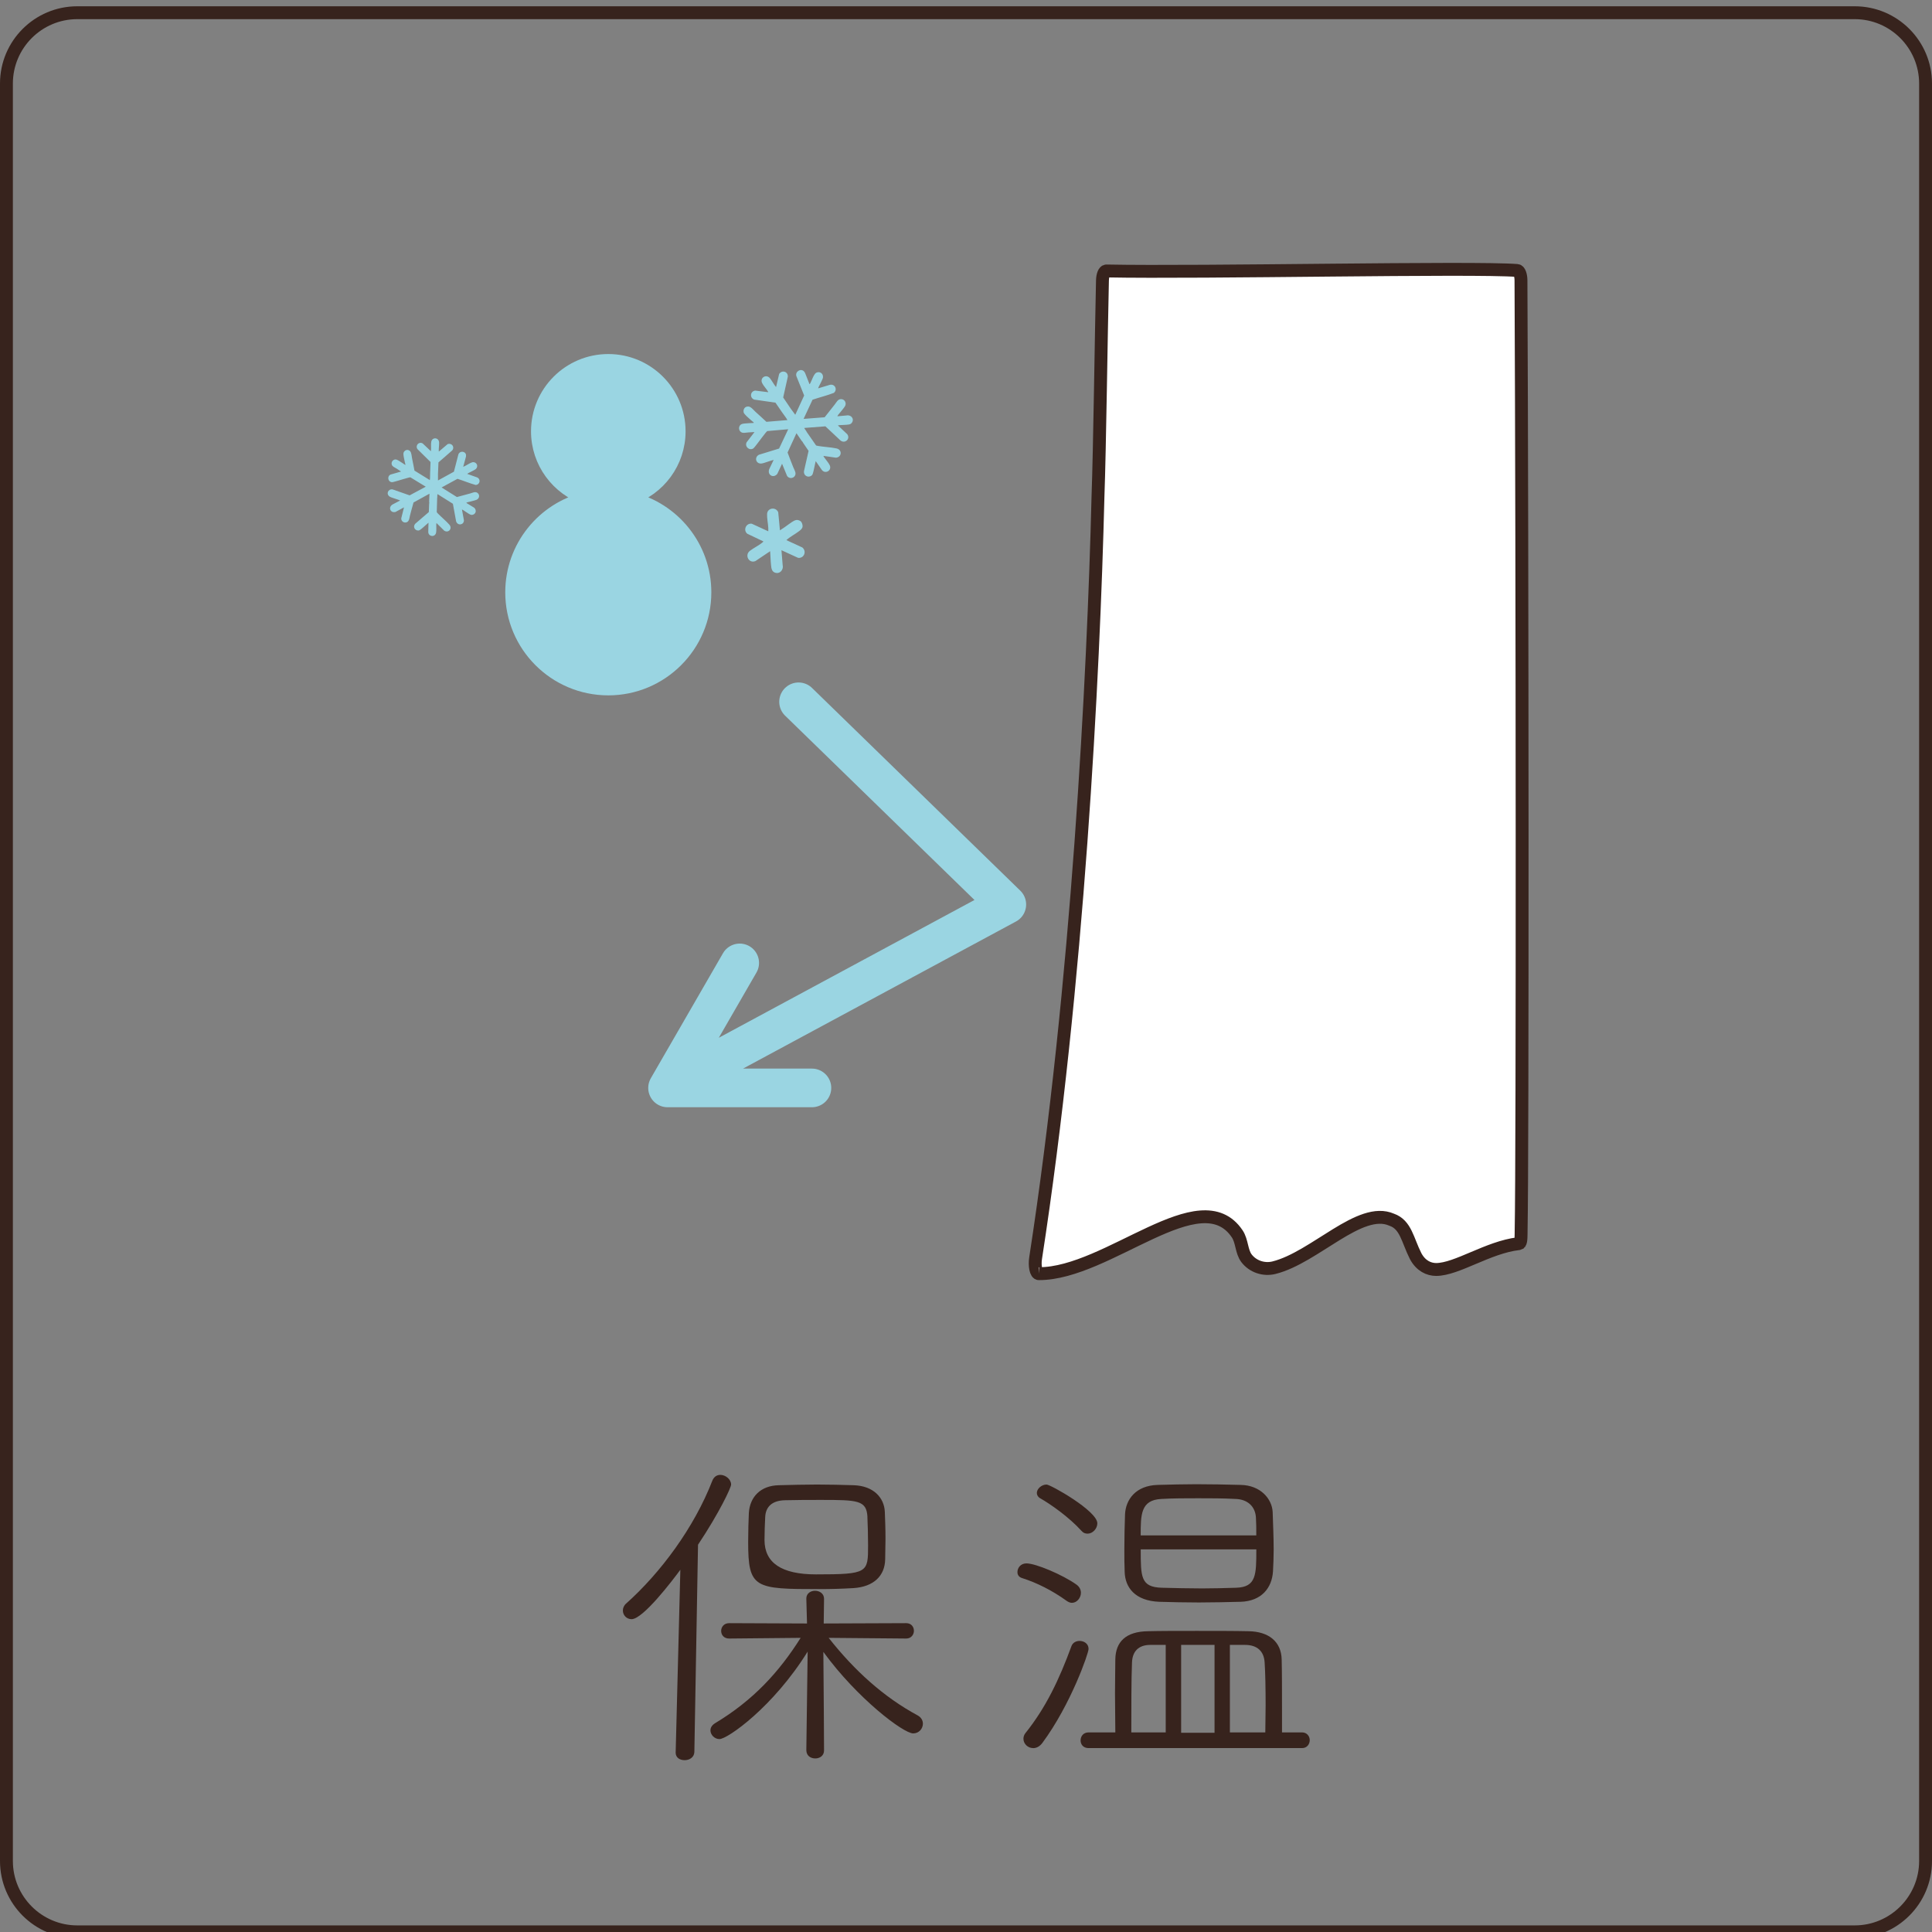
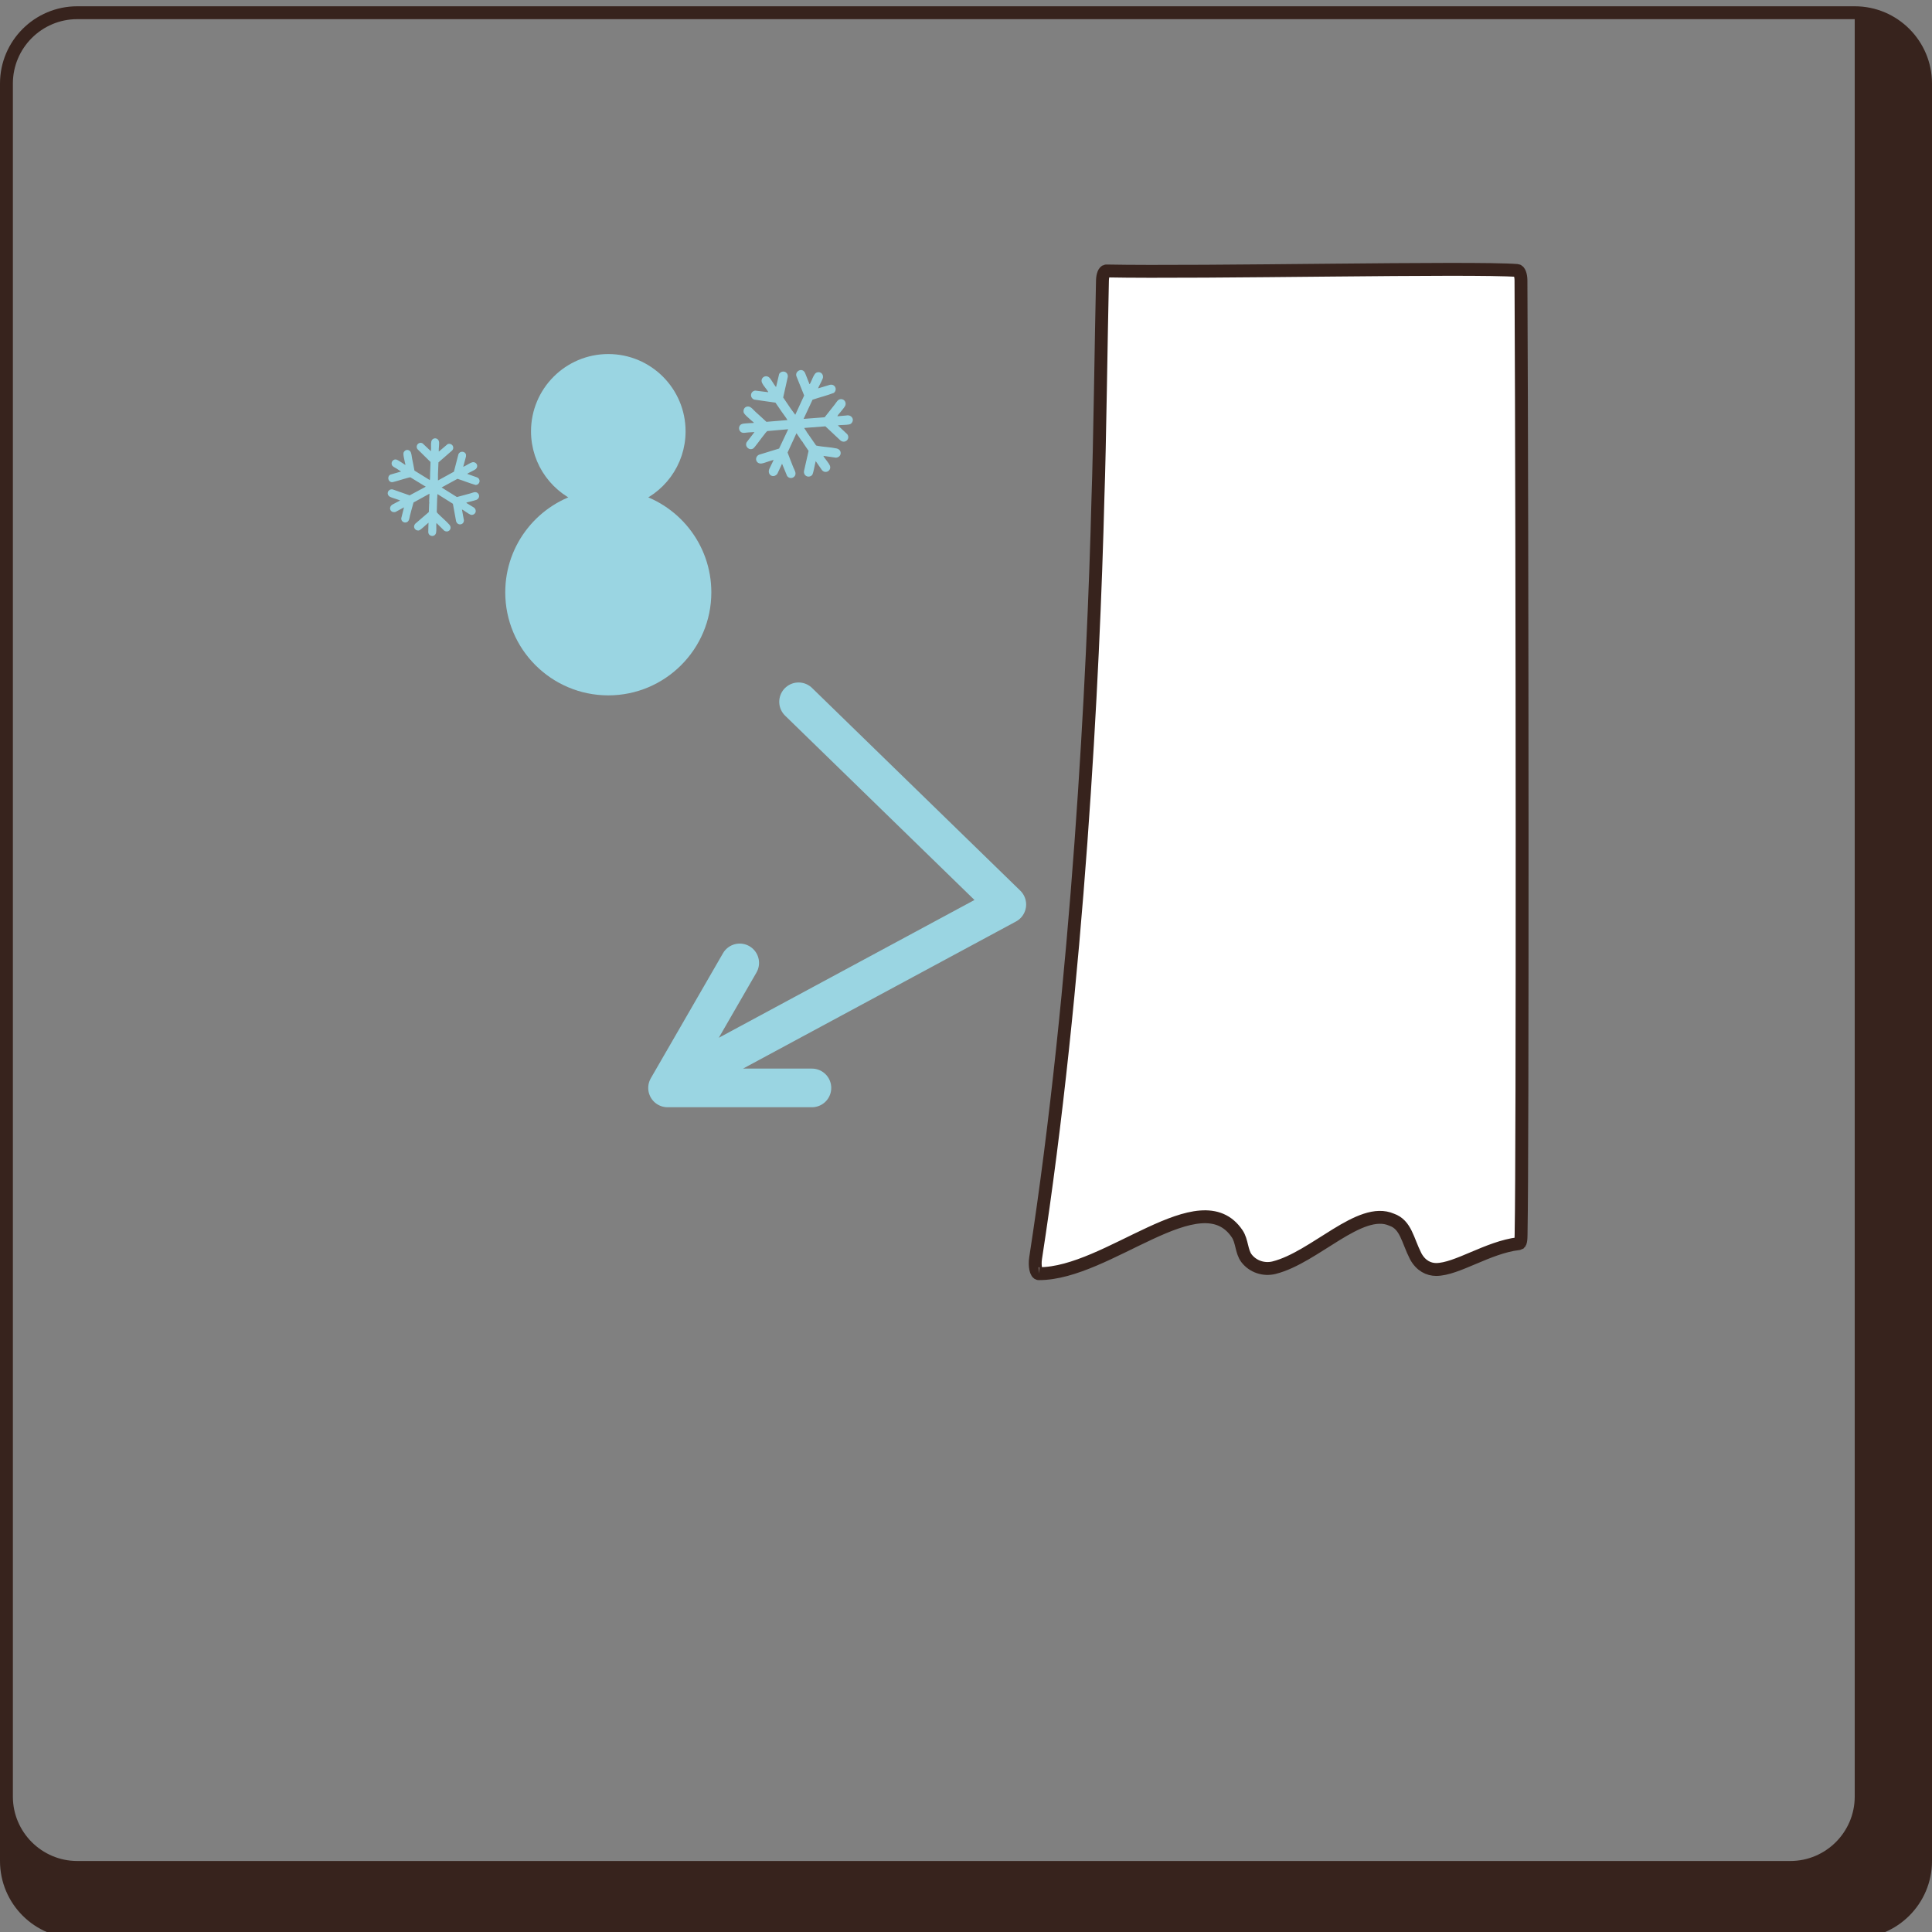
<svg xmlns="http://www.w3.org/2000/svg" id="_レイヤー_1" viewBox="0 0 480 480">
  <rect x="0" y="0" width="480" height="480" fill="#808080" stroke="none" />
  <path id="_カーテン" d="M258.14,316.44c17.2,0,40.09-23.51,49.24-9.9,1.22,1.82,1.04,4.39,2.3,6.06,1.58,2.08,4.32,2.99,6.86,2.35,10.15-2.55,21.34-15.38,29.21-11.92,3.55,1.23,3.94,5.07,5.96,9.05,1.29,2.41,3.25,3.31,5.09,3.32,5.18-.02,12.85-5.5,20.43-6.41l.37-.15c.36-.37.3-2.2.32-3.2.37-18.24.3-165.92-.04-235.94,0-1.38-.42-2.46-.94-2.5-11.1-.87-77.94.6-102.07.12-.52-.01-.94,1.02-.97,2.38-.31,13.27-.68,41.95-1.11,53.62-1.1,44.69-5.02,121.37-15.5,189.28-.29,1.85.09,3.9.85,3.85" fill="#fff" stroke="#37231d" stroke-miterlimit="10" stroke-width="3.2" />
  <path d="M156.75,123.83c6.96-2.35,11.98-8.91,11.98-16.67,0-9.72-7.88-17.6-17.6-17.6s-17.6,7.88-17.6,17.6c0,7.75,5.02,14.32,11.98,16.67-10.54,2.53-18.38,12.01-18.38,23.33,0,13.25,10.75,24,24,24s24-10.75,24-24c0-11.32-7.84-20.8-18.38-23.33Z" fill="#9ad5e2" stroke="#9ad5e2" stroke-miterlimit="10" stroke-width="3.2" />
  <path d="M198.4,174.36l51.74,50.36-83.22,44.85M183.78,239.23l-17.93,31.06h35.87" fill="none" stroke="#9ad5e2" stroke-linecap="round" stroke-linejoin="round" stroke-width="9.6" />
  <g id="_雪">
    <path d="M199.73,92.24c.1.09.19.29.28.4l1.1,2.79c.12.03.08-.02.11-.06.42-.66.93-2.43,1.56-2.76.86-.45,1.78.16,1.69,1.14-.05.49-.76,1.69-1,2.22-.03.07-.23.5-.21.52l2.91-.88c1.26-.29,1.98,1.17,1,2-1.73.67-3.55,1.1-5.3,1.7l-2.22,4.76,5.23-.4,2.49-3.15c.45-.56.77-1.36,1.59-1.36.92,0,1.43.99.97,1.77-.26.44-.86,1.11-1.2,1.55-.09.11-.76.83-.65.94l2.23-.2c1.13-.25,2.06.87,1.3,1.85-.2.25-.44.36-.75.4-.7.11-1.54.1-2.26.15-.14.01-.29.06-.43.07l2.33,2.19c.84,1.15-.56,2.45-1.69,1.55l-3.74-3.51-5.23.4c-.08.08.57.84.6,1.02l2.32,3.34c.15.05.31.08.47.11,1.49.26,3.14.31,4.6.62s1.34,2.18-.14,2.3l-3.13-.45c.08.11.13.25.2.36.37.54,1.14,1.41,1.39,1.98.58,1.3-1.11,2.27-1.96,1.16l-1.53-2.2c-.24.91-.37,1.86-.62,2.77-.08.3-.16.65-.43.84-.88.63-1.99-.02-1.87-1.08l1.15-5.07-1.32-1.94c-.11-.17-.19-.4-.37-.51l-1.32-1.94-2.21,4.79c.44,1.22.94,2.43,1.41,3.65.15.39.45.9.54,1.33.24,1.23-1.36,1.89-2.08.83l-1.24-3.02-1.18,2.52c-.94,1.18-2.53.3-2.02-1.15l1.11-2.32c-.49.11-.96.29-1.44.44-.44.13-1.23.44-1.64.46-1.37.09-1.76-1.57-.58-2.18l5.01-1.54,2.27-4.8-5.23.46c-.14.13-.26.28-.39.43-.66.79-1.25,1.66-1.89,2.47-.23.29-.93,1.24-1.14,1.39-.98.68-2.22-.43-1.69-1.5l1.96-2.55c-.54.04-1.09.06-1.63.1-.57.04-1.24.26-1.75-.11-.72-.53-.57-1.74.29-2,.41-.13,1.34-.16,1.81-.2.34-.03.71-.02,1.05-.05.05,0,.04-.1.03-.13,0-.03-.39-.31-.46-.38-.48-.45-1.38-1.18-1.75-1.65-.11-.14-.26-.33-.29-.5-.15-.81.36-1.49,1.22-1.42.64.06,1.29.92,1.75,1.34.9.82,1.81,1.62,2.69,2.46l5.22-.43c-.31-.59-.75-1.11-1.13-1.66-.12-.17-.24-.34-.35-.5l-1.49-2.17-5.27-.76c-1.18-.44-1.02-2.06.23-2.24l3.24.4c.02-.08-.03-.11-.06-.17-.39-.68-1.17-1.46-1.47-2.14-.58-1.3,1.06-2.3,1.98-1.13.49.63.87,1.37,1.36,2,.04.05.09.11.15.13l.76-3.23c.71-1.06,2.23-.59,2.15.69l-1.15,5.16,1.9,2.81,1.1,1.49,2.21-4.79-1.93-4.8c-.36-1.09,1.01-2.01,1.86-1.23ZM208,103.36v.05s.03-.03,0-.05Z" fill="#9ad5e2" />
-     <path d="M190.88,131.99c0-.26.01-.53,0-.8-.05-1.08-.35-2.44-.3-3.49.07-1.54,2.18-1.85,2.77-.43l.42,4.49c.37-.26.75-.48,1.12-.74.59-.4,1.22-.92,1.82-1.3.77-.48,1.3-.8,2.18-.24.33.21.55.94.51,1.32-.06.53-.44.83-.84,1.14-1.03.79-2.23,1.37-3.19,2.25l3.97,1.83c1.14.95.44,2.73-1.04,2.58l-4.15-1.9.3,3.69c.28,1.18-.72,2.32-1.94,1.87-.77-.29-.87-1.09-.94-1.79-.13-1.17-.13-2.36-.23-3.53l-3.66,2.46c-1.63.67-2.74-1.49-1.38-2.54.91-.7,2.16-1.3,3.05-2.02.06-.05.34-.29.31-.33l-3.99-1.9c-1.11-.89-.3-2.72,1.12-2.49l4.09,1.88Z" fill="#9ad5e2" />
  </g>
  <g id="_雪-2">
    <path d="M115.78,113.02c.02.11-.02.3-.01.42l-.67,2.48c.07.08.06.03.11.01.63-.24,1.88-1.2,2.48-1.11.82.13,1.15,1.02.59,1.64-.28.31-1.38.78-1.81,1.02-.06.03-.41.23-.41.25l2.45.87c1.02.44.76,1.81-.33,1.89-1.53-.42-3-1.05-4.52-1.53l-3.95,2.15,3.81,2.38,3.32-.9c.59-.16,1.22-.54,1.79-.13.64.47.48,1.41-.23,1.71-.41.17-1.15.32-1.61.46-.12.03-.95.18-.93.32l1.64,1c.91.4.97,1.65-.05,1.94-.26.08-.48.02-.72-.1-.54-.28-1.11-.72-1.63-1.04-.1-.06-.23-.11-.33-.17l.49,2.69c0,1.22-1.63,1.4-1.95.21l-.79-4.32-3.81-2.39c-.1.01-.04.87-.1,1.01l-.1,3.48c.08.11.17.22.27.31.89.93,2,1.81,2.85,2.77s-.19,2.18-1.26,1.51l-1.93-1.91c0,.12-.04.24-.05.35-.02.56.07,1.55-.05,2.07-.26,1.19-1.92,1-1.94-.2l.06-2.3c-.63.51-1.2,1.1-1.83,1.59-.21.16-.45.37-.72.36-.93-.01-1.36-1.03-.74-1.69l3.37-2.9.08-2.01c0-.17.08-.37,0-.54l.08-2.01-3.96,2.18c-.32,1.07-.59,2.16-.88,3.23-.09.34-.14.85-.31,1.19-.47.97-1.9.61-1.86-.49l.68-2.72-2.1,1.14c-1.24.34-1.9-1.08-.8-1.82l1.95-1.03c-.4-.17-.81-.29-1.22-.43-.37-.13-1.07-.33-1.37-.52-.99-.63-.42-1.97.71-1.8l4.23,1.48,4.01-2.15-3.84-2.34c-.16.02-.33.06-.48.1-.86.21-1.71.51-2.55.74-.31.08-1.27.38-1.5.38-1.02-.03-1.31-1.43-.4-1.89l2.64-.76c-.4-.25-.78-.51-1.17-.76-.41-.26-.99-.45-1.15-.96-.23-.73.49-1.49,1.22-1.23.35.12,1,.57,1.35.79.25.15.5.35.75.5.03.03.08-.05.08-.07,0-.02-.11-.41-.13-.5-.1-.55-.35-1.51-.37-2.02,0-.15-.01-.36.05-.49.31-.64,1.01-.85,1.56-.36.41.37.42,1.29.53,1.81.2,1.02.42,2.04.6,3.06l3.82,2.36c.08-.56.05-1.15.07-1.72,0-.18.01-.36.02-.52l.08-2.26-3.25-3.2c-.59-.91.34-1.94,1.29-1.42l2.03,1.92c.05-.04.04-.09.04-.14.08-.67-.06-1.6.08-2.22.26-1.19,1.9-1.05,1.94.23.02.68-.1,1.39-.09,2.07,0,.05,0,.12.04.16l2.17-1.84c1.03-.37,1.84.73,1.13,1.57l-3.41,2.97-.12,2.9v1.59s3.96-2.18,3.96-2.18l1.11-4.29c.31-.94,1.72-.87,1.9.1ZM115.82,124.89l-.03.03s.04,0,.03-.03Z" fill="#9ad5e2" />
  </g>
-   <rect x="62.33" y="359.2" width="355.34" height="96.42" fill="none" />
-   <path d="M167.87,435.31l1.16-45.31c-2.07,2.82-9.29,12.28-12.12,12.28-1.25,0-2.16-1-2.16-2.16,0-.58.25-1.25.83-1.74,8.46-7.55,16.85-18.76,21.41-30.54.42-1,1.16-1.41,1.99-1.41,1.25,0,2.66,1.08,2.66,2.41,0,.75-2.91,6.97-8.22,14.94l-.91,51.54c-.08,1.33-1.25,1.99-2.41,1.99s-2.24-.58-2.24-1.91v-.08ZM205.88,406.92c6.47,8.22,13.78,14.77,22.08,19.25.91.5,1.33,1.25,1.33,2.08,0,1.25-1,2.41-2.41,2.41-2.41,0-13.86-8.63-22.32-20.25.08,5.89.17,24.48.17,24.48,0,1.33-1.08,1.99-2.16,1.99-1.16,0-2.24-.66-2.24-2.07,0,0,.25-18.59.33-24.48-8.55,13.78-19.92,21.74-21.91,21.74-1.24,0-2.24-1.08-2.24-2.16,0-.66.33-1.24,1.08-1.74,9.54-5.73,15.93-12.7,21.33-21.25l-17.76.17c-1.33,0-1.99-.91-1.99-1.91,0-.91.66-1.91,1.99-1.91l19.34.08-.17-6.14v-.08c0-1.25,1.08-1.91,2.16-1.91s2.24.66,2.24,1.99l-.08,6.14,20.5-.08c1.25,0,1.91.91,1.91,1.91,0,.91-.66,1.91-1.91,1.91l-19.25-.17ZM212.02,394.56c-2.82.17-5.64.25-8.46.25-16.1,0-17.68-.17-17.68-11.7,0-2.57.08-5.23.17-7.22.25-3.98,2.91-6.81,7.47-6.89,3.24-.08,6.39-.17,9.46-.17s6.14.08,9.13.17c4.98.17,7.55,3.15,7.72,6.56.08,1.99.17,4.32.17,6.8,0,1.66-.08,3.4-.08,5.06-.08,4.07-2.82,6.81-7.88,7.14ZM215.51,376.8c-.25-4.07-2.41-4.15-11.54-4.15-2.99,0-5.98,0-8.96.08-3.32.08-4.81,1.74-4.9,4.23-.08,1.58-.17,3.65-.17,5.64q0,8.55,12.78,8.55c12.95,0,12.95-.42,12.95-7.22,0-2.41-.08-5.15-.17-7.14Z" fill="#37231d" />
-   <path d="M264.98,397.71c-3.57-2.57-7.39-4.48-11.04-5.64-.83-.25-1.16-.83-1.16-1.49,0-1.08.83-2.16,2.24-2.16,2.32,0,8.96,2.82,12.37,5.23.83.58,1.16,1.33,1.16,2.08,0,1.25-1,2.49-2.24,2.49-.42,0-.83-.17-1.33-.5ZM256.68,434.31c-1.33,0-2.41-1.08-2.41-2.32,0-.5.17-1,.5-1.41,5.06-6.31,8.38-13.28,11.45-21.66.33-.83,1.16-1.24,1.99-1.24,1.08,0,2.24.66,2.24,1.99,0,1.08-4.4,13.78-11.45,23.32-.66.91-1.49,1.33-2.32,1.33ZM268.72,380.37c-3.15-3.49-7.8-6.72-10.29-8.13-.58-.33-.83-.83-.83-1.33,0-1,1.16-2.08,2.41-2.08,1,0,12.62,6.56,12.62,9.63,0,1.33-1.16,2.57-2.41,2.57-.58,0-1.08-.17-1.49-.66ZM270.46,434.31c-1.33,0-1.99-.91-1.99-1.91s.66-1.99,1.99-1.99h6.64c0-2.9-.08-6.39-.08-9.71s.08-6.47.08-8.46c.08-4.32,2.57-6.89,8.13-6.97,2.9-.08,7.47-.08,12.12-.08s9.46,0,12.86.08c4.98.08,8.13,2.57,8.22,7.05.08,3.07.08,7.97.08,12.61v5.48h4.98c1.25,0,1.91,1,1.91,1.91,0,1-.66,1.99-1.91,1.99h-53.03ZM308.22,397.96c-3.4.08-6.97.17-10.37.17s-6.72-.08-9.88-.17c-5.98-.25-8.46-3.57-8.55-7.47-.08-1.74-.08-3.65-.08-5.56,0-3.07.08-6.06.17-8.71.17-3.57,2.57-7.14,8.13-7.3,3.24-.08,6.39-.17,9.54-.17,3.74,0,7.47.08,11.04.17,4.98.08,7.8,3.49,7.97,6.72.08,2.82.25,6.14.25,9.38,0,1.91-.08,3.73-.17,5.39-.25,4.07-2.82,7.39-8.05,7.55ZM289.63,408.67h-3.82c-2.99,0-4.48,1.66-4.57,4.4-.17,3.82-.17,12.03-.17,17.34h8.55v-21.74ZM312.12,381.45c0-1.58,0-3.07-.08-4.23-.08-2.99-2.16-4.73-5.06-4.81-3.07-.17-6.22-.17-9.3-.17s-6.22,0-9.13.17c-5.15.25-5.15,3.9-5.15,9.05h28.72ZM283.41,384.93c0,6.89,0,9.38,5.23,9.54,3.4.08,6.64.17,10.04.17,2.74,0,5.56-.08,8.47-.17,4.98-.17,4.98-3.24,4.98-9.54h-28.72ZM301.75,408.67h-8.3v21.83h8.3v-21.83ZM314.36,430.41c0-2.07.08-4.48.08-6.8,0-4.15-.08-8.22-.25-10.62-.17-2.66-1.74-4.32-4.9-4.32h-3.73v21.74h8.8Z" fill="#37231d" />
-   <path d="M460.8,4.76c8.82,0,16,7.18,16,16v441.6c0,8.82-7.18,16-16,16H19.2c-8.82,0-16-7.18-16-16V20.76c0-8.82,7.18-16,16-16h441.6M460.8,1.56H19.2C8.6,1.56,0,10.16,0,20.76v441.6C0,472.97,8.6,481.56,19.2,481.56h441.6c10.6,0,19.2-8.6,19.2-19.2V20.76c0-10.6-8.6-19.2-19.2-19.2h0Z" fill="#37231d" />
+   <path d="M460.8,4.76v441.6c0,8.82-7.18,16-16,16H19.2c-8.82,0-16-7.18-16-16V20.76c0-8.82,7.18-16,16-16h441.6M460.8,1.56H19.2C8.6,1.56,0,10.16,0,20.76v441.6C0,472.97,8.6,481.56,19.2,481.56h441.6c10.6,0,19.2-8.6,19.2-19.2V20.76c0-10.6-8.6-19.2-19.2-19.2h0Z" fill="#37231d" />
</svg>